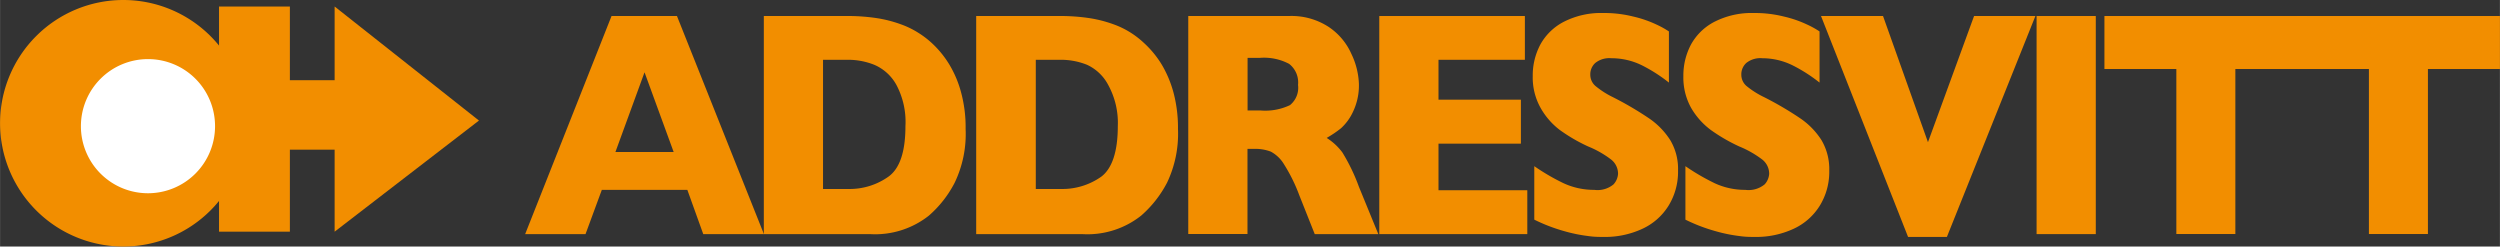
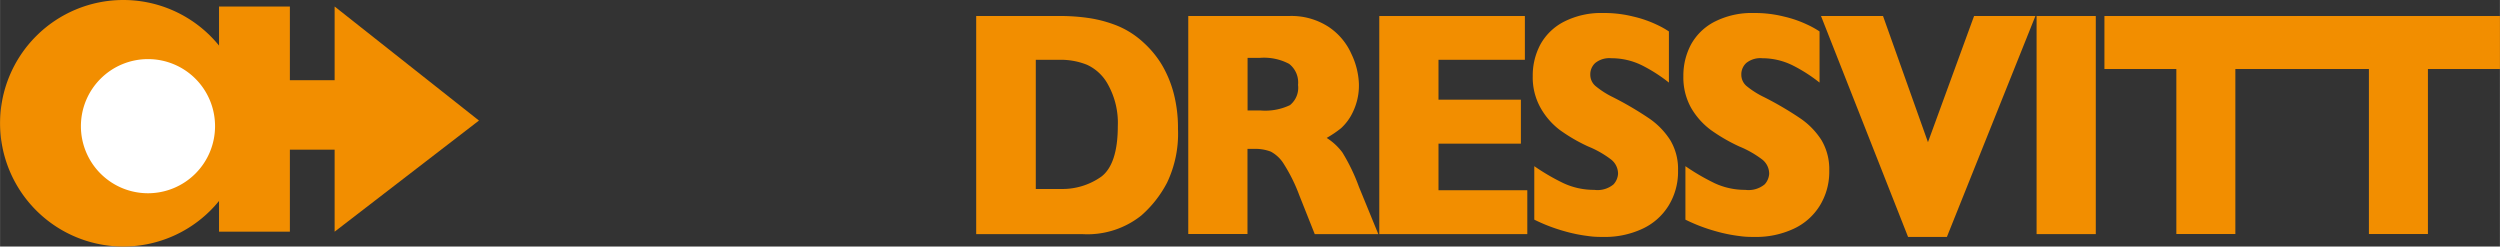
<svg xmlns="http://www.w3.org/2000/svg" width="90.86mm" height="8.96mm" viewBox="0 0 257.56 25.4">
  <rect x="0" y="0" width="257.56" height="25.4" fill="#333333" stroke="none" />
  <defs>
    <style>.a,.c{fill:#f28e00;}.a,.b{fill-rule:evenodd;}.b{fill:#fff;}</style>
  </defs>
  <path class="a" d="M0,12.7A12.7,12.7,0,1,1,12.7,25.4,12.71,12.71,0,0,1,0,12.7" />
  <path class="b" d="M22.15,13a6.91,6.91,0,1,1-6.9-6.91A6.9,6.9,0,0,1,22.15,13" />
  <polyline class="a" points="49.34 12.42 34.47 23.87 34.47 15.42 29.86 15.42 29.86 23.87 22.56 23.87 22.56 0.67 29.86 0.67 29.86 8.26 34.47 8.26 34.47 0.67" />
-   <path class="c" d="M78.7,24.12H72.45l-1.64-4.56H62l-1.68,4.56H54.1L63,1.65h6.74Zm-9.3-8.46-3-8.21-3,8.21Z" />
-   <path class="c" d="M99.48,13.29a11.57,11.57,0,0,1-1.13,5.54,11.42,11.42,0,0,1-2.66,3.39,8.93,8.93,0,0,1-6.08,1.9H78.69V1.65H87.1a20.1,20.1,0,0,1,3.24.22,13,13,0,0,1,2.43.62,9,9,0,0,1,1.84.89A9.27,9.27,0,0,1,96,4.44a10.15,10.15,0,0,1,1.81,2.22,11.15,11.15,0,0,1,1.24,3A13.69,13.69,0,0,1,99.48,13.29ZM93.28,13a8.12,8.12,0,0,0-.94-4.27,4.73,4.73,0,0,0-2.26-2.05,7.23,7.23,0,0,0-2.69-.52h-2.6V19.47h2.6a6.9,6.9,0,0,0,4.14-1.27C92.7,17.36,93.28,15.62,93.28,13Z" />
  <path class="c" d="M121.36,13.29a11.69,11.69,0,0,1-1.13,5.54,11.61,11.61,0,0,1-2.67,3.39,8.91,8.91,0,0,1-6.08,1.9H100.57V1.65H109a20.23,20.23,0,0,1,3.25.22,13,13,0,0,1,2.43.62,8.92,8.92,0,0,1,1.83.89,9.27,9.27,0,0,1,1.36,1.06,10.19,10.19,0,0,1,1.82,2.22,11.48,11.48,0,0,1,1.24,3A14.11,14.11,0,0,1,121.36,13.29Zm-6.2-.29a8.12,8.12,0,0,0-1-4.27A4.68,4.68,0,0,0,112,6.68a7.19,7.19,0,0,0-2.69-.52h-2.6V19.47h2.6a6.93,6.93,0,0,0,4.15-1.27C114.57,17.36,115.16,15.62,115.16,13Z" />
  <path class="c" d="M142,24.12h-6.55l-1.59-4a17.13,17.13,0,0,0-1.58-3.2,3.53,3.53,0,0,0-1.36-1.3,4.45,4.45,0,0,0-1.72-.28h-.68v8.77h-6.1V1.65h10.37a7,7,0,0,1,4.12,1.14,6.52,6.52,0,0,1,2.31,2.75A7.75,7.75,0,0,1,140,8.62a6.29,6.29,0,0,1-.6,2.88,5.32,5.32,0,0,1-1.24,1.71,11.3,11.3,0,0,1-1.48,1,6,6,0,0,1,1.62,1.5A19.37,19.37,0,0,1,140,19.24ZM133.73,8.75a2.42,2.42,0,0,0-.92-2.17,5.53,5.53,0,0,0-3-.62h-1.28v5.42h1.31a5.92,5.92,0,0,0,3.06-.55A2.3,2.3,0,0,0,133.73,8.75Z" />
  <path class="c" d="M157.35,24.12H142.1V1.65h15V6.16h-8.9v4.11h8.49V14.8H148.2v4.8h9.15Z" />
  <path class="c" d="M172.88,17.59a6.64,6.64,0,0,1-1,3.64,6.24,6.24,0,0,1-2.71,2.36,9.13,9.13,0,0,1-4,.82c-.42,0-.93,0-1.54-.09a15.82,15.82,0,0,1-2.42-.49,17.59,17.59,0,0,1-3.14-1.2V17.12a22,22,0,0,0,3,1.75,7.41,7.41,0,0,0,3.17.69,2.58,2.58,0,0,0,2-.57,1.78,1.78,0,0,0,.46-1.08,1.86,1.86,0,0,0-.79-1.53,10.21,10.21,0,0,0-2.29-1.29,17.29,17.29,0,0,1-2.91-1.69,7.42,7.42,0,0,1-2-2.3,6.4,6.4,0,0,1-.8-3.26,6.78,6.78,0,0,1,.8-3.28,5.78,5.78,0,0,1,2.45-2.34,8.42,8.42,0,0,1,4-.88,12.38,12.38,0,0,1,3.13.37,11.76,11.76,0,0,1,2.37.82,9.07,9.07,0,0,1,1.28.71V8.51a15.9,15.9,0,0,0-2.76-1.77A7.06,7.06,0,0,0,166,6a2.31,2.31,0,0,0-1.65.49,1.58,1.58,0,0,0-.51,1.2,1.53,1.53,0,0,0,.51,1.15A8.92,8.92,0,0,0,166.15,10a34.36,34.36,0,0,1,3.74,2.19,7.78,7.78,0,0,1,2.19,2.25A5.78,5.78,0,0,1,172.88,17.59Z" />
  <path class="c" d="M188.46,17.59a6.64,6.64,0,0,1-1,3.64,6.24,6.24,0,0,1-2.71,2.36,9.16,9.16,0,0,1-4,.82c-.42,0-.93,0-1.54-.09a15.82,15.82,0,0,1-2.42-.49,17.67,17.67,0,0,1-3.15-1.2V17.12a22.7,22.7,0,0,0,3,1.75,7.38,7.38,0,0,0,3.17.69,2.6,2.6,0,0,0,2-.57,1.78,1.78,0,0,0,.46-1.08,1.86,1.86,0,0,0-.79-1.53,10.44,10.44,0,0,0-2.29-1.29,17.81,17.81,0,0,1-2.92-1.69,7.55,7.55,0,0,1-2.05-2.3,6.4,6.4,0,0,1-.79-3.26,6.78,6.78,0,0,1,.8-3.28,5.78,5.78,0,0,1,2.45-2.34,8.42,8.42,0,0,1,4-.88,12.38,12.38,0,0,1,3.13.37,11.76,11.76,0,0,1,2.37.82,9.07,9.07,0,0,1,1.28.71V8.51a15.9,15.9,0,0,0-2.76-1.77A7.06,7.06,0,0,0,181.56,6a2.31,2.31,0,0,0-1.65.49,1.58,1.58,0,0,0-.51,1.2,1.53,1.53,0,0,0,.51,1.15A8.92,8.92,0,0,0,181.73,10a34.36,34.36,0,0,1,3.74,2.19,7.78,7.78,0,0,1,2.19,2.25A5.87,5.87,0,0,1,188.46,17.59Z" />
  <path class="c" d="M209.7,1.65l-9.12,22.76h-4L187.61,1.65H194l4.63,13,4.75-13Z" />
  <path class="c" d="M215.92,24.12h-6.1V1.65h6.1Z" />
  <path class="c" d="M237.72,7.11H230.3v17h-6.08v-17h-7.41V1.65h20.91Z" />
  <path class="c" d="M257.56,7.11h-7.42v17h-6.08v-17h-7.41V1.65h20.91Z" />
</svg>